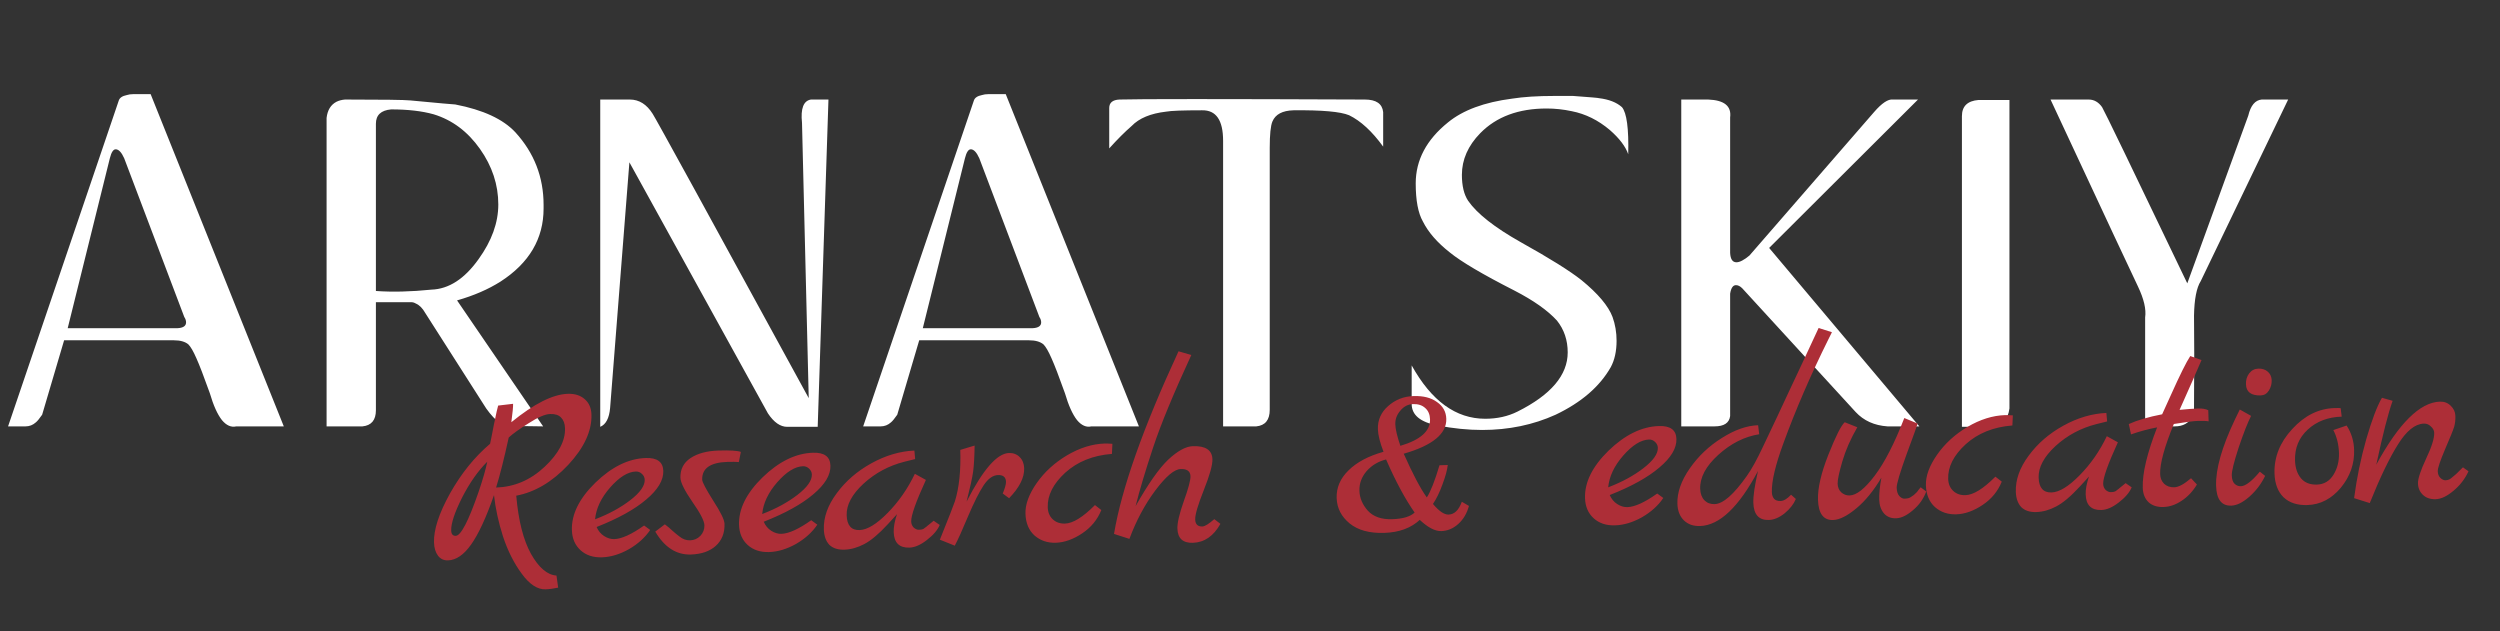
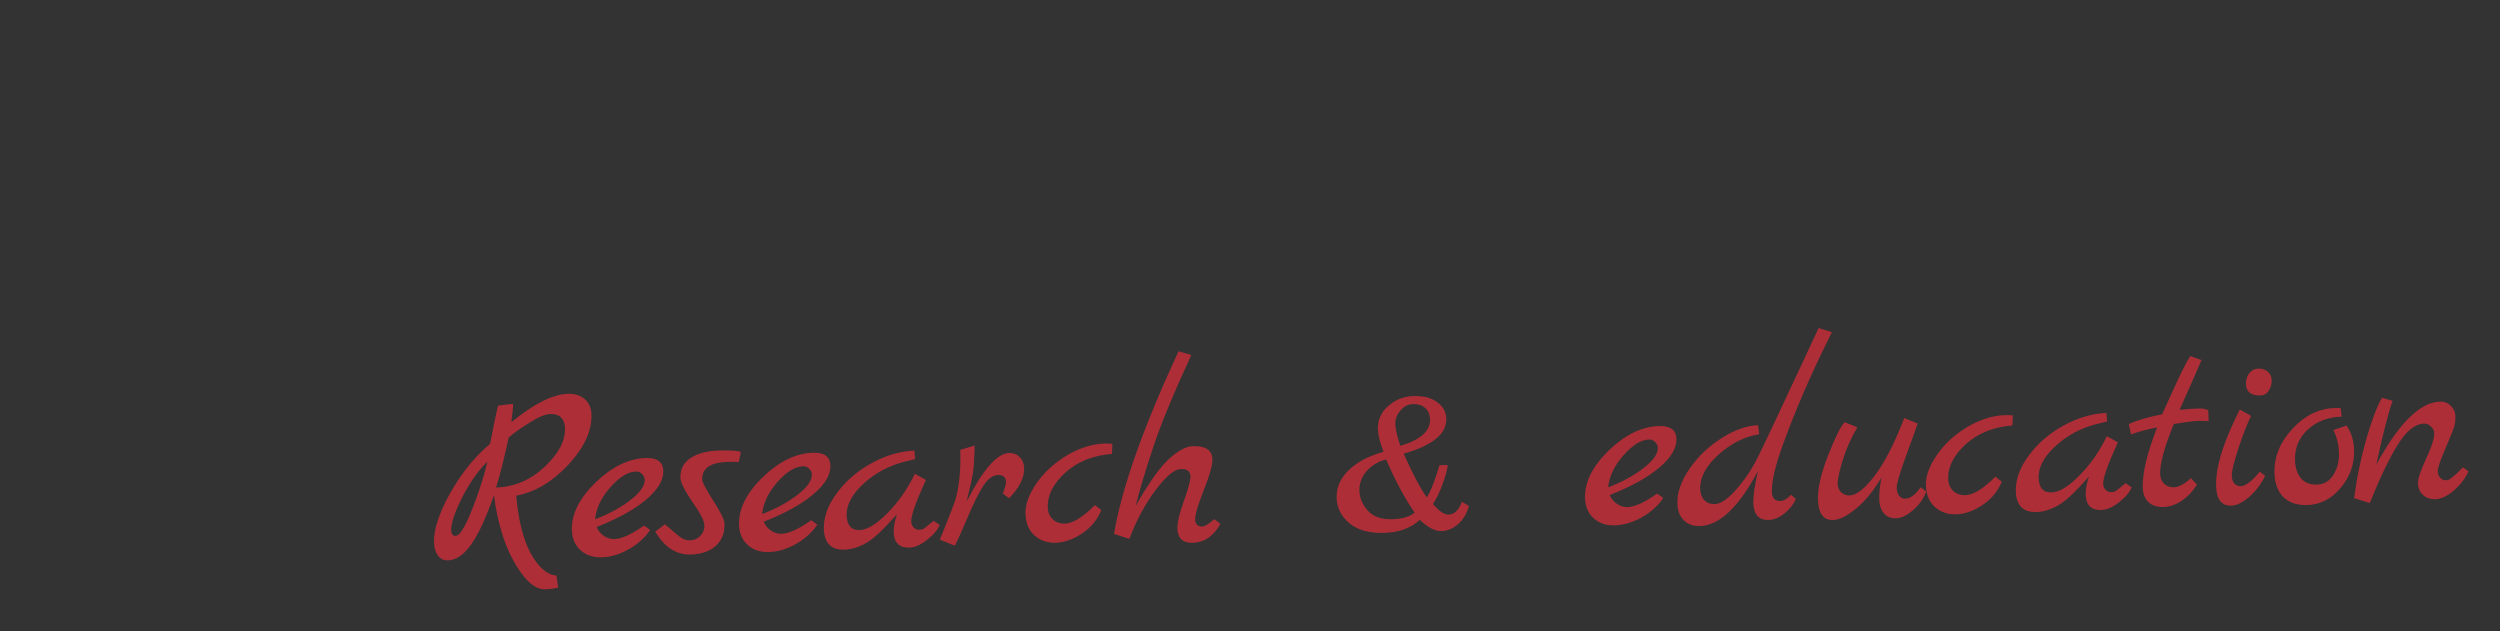
<svg xmlns="http://www.w3.org/2000/svg" width="697" height="176" viewBox="0 0 697 176" fill="none">
  <rect x="0" y="0" width="697" height="176" fill="#333333" stroke="none" />
-   <path d="M42 26.25L79.125 118.875H65.875C64.458 119.208 63.125 118.625 61.875 117.125C60.625 115.542 59.5 113.042 58.5 109.625C56.833 104.958 55.583 101.708 54.75 99.875C53.917 97.958 53.167 96.667 52.5 96C51.583 95.25 50.25 94.875 48.5 94.875H17.875L11.75 115.625C11 116.708 10.417 117.417 10 117.75C9.167 118.5 8.208 118.875 7.125 118.875H2.25L33.125 28C33.375 27.25 34.125 26.75 35.375 26.5C35.875 26.333 36.458 26.25 37.125 26.25H42ZM49.5 91.5C51.083 91.417 51.875 90.875 51.875 89.875C51.875 89.375 51.708 88.875 51.375 88.375L34.625 44.125C33.875 42.458 33.083 41.625 32.25 41.625C31.583 41.625 31.042 42.458 30.625 44.125L18.875 91.5H49.5ZM143.677 36.875C148.927 42.625 151.552 49.375 151.552 57.125V58.125C151.552 66.542 147.552 73.333 139.552 78.5C136.135 80.667 132.093 82.417 127.427 83.75L151.427 118.875L142.802 118.75C140.635 119.25 138.218 117.625 135.552 113.875L118.552 87.25C117.802 85.917 116.927 85.042 115.927 84.625C115.51 84.375 115.093 84.25 114.677 84.25H104.802V114.375C104.802 117.125 103.552 118.625 101.052 118.875H91.052V32.875C91.302 30.708 92.218 29.208 93.802 28.375C94.468 28.042 95.26 27.833 96.177 27.75C106.677 27.75 112.76 27.833 114.427 28C122.343 28.75 126.51 29.125 126.927 29.125C134.677 30.625 140.26 33.208 143.677 36.875ZM120.302 80.75C125.135 80.583 129.51 77.75 133.427 72.25C137.093 67.167 138.927 62.083 138.927 57C138.927 51.5 137.218 46.333 133.802 41.5C130.385 36.667 126.093 33.458 120.927 31.875C117.677 30.958 113.718 30.5 109.052 30.5C106.218 30.75 104.802 32.083 104.802 34.5V81.125C109.385 81.458 114.552 81.333 120.302 80.75ZM170.099 113.75C169.849 116.583 168.932 118.333 167.349 119V27.75H175.599C178.182 27.75 180.307 29.083 181.974 31.75C182.807 33 197.307 59.417 225.474 111L223.599 34.25C223.182 30.25 224.015 28.083 226.099 27.75H230.974L227.974 119H219.474C217.557 119 215.765 117.75 214.099 115.25C213.349 113.917 200.474 90.583 175.474 45.25L170.099 113.75ZM280.403 26.25L317.528 118.875H304.278C302.862 119.208 301.528 118.625 300.278 117.125C299.028 115.542 297.903 113.042 296.903 109.625C295.237 104.958 293.987 101.708 293.153 99.875C292.32 97.958 291.57 96.667 290.903 96C289.987 95.25 288.653 94.875 286.903 94.875H256.278L250.153 115.625C249.403 116.708 248.82 117.417 248.403 117.75C247.57 118.5 246.612 118.875 245.528 118.875H240.653L271.528 28C271.778 27.25 272.528 26.75 273.778 26.5C274.278 26.333 274.862 26.25 275.528 26.25H280.403ZM287.903 91.5C289.487 91.417 290.278 90.875 290.278 89.875C290.278 89.375 290.112 88.875 289.778 88.375L273.028 44.125C272.278 42.458 271.487 41.625 270.653 41.625C269.987 41.625 269.445 42.458 269.028 44.125L257.278 91.5H287.903ZM350.251 118.875H341.001V41.875V39.25C341.001 33.5 339.043 30.667 335.126 30.75C329.793 30.75 326.459 30.875 325.126 31.125C320.793 31.625 317.584 32.958 315.501 35.125C313.584 36.792 311.501 38.875 309.251 41.375V30.125C309.251 28.625 310.209 27.833 312.126 27.75C317.459 27.583 340.251 27.583 380.501 27.75C383.668 27.75 385.376 28.917 385.626 31.25V40.875C382.543 36.625 379.376 33.708 376.126 32.125C373.709 31.125 368.543 30.667 360.626 30.75C357.543 30.833 355.584 31.875 354.751 33.875C354.251 35.042 354.001 37.5 354.001 41.25V114.25C354.001 117.083 352.751 118.625 350.251 118.875ZM453.951 43C453.201 40.833 451.493 38.583 448.826 36.25C445.576 33.5 442.035 31.75 438.201 31C435.868 30.5 433.535 30.25 431.201 30.25C423.368 30.25 417.201 32.542 412.701 37.125C409.285 40.625 407.576 44.5 407.576 48.75C407.576 51.833 408.16 54.25 409.326 56C411.826 59.583 416.701 63.417 423.951 67.5C432.035 72 437.701 75.542 440.951 78.125C445.535 81.875 448.41 85.292 449.576 88.375C450.326 90.458 450.701 92.667 450.701 95C450.701 97.917 450.16 100.375 449.076 102.375C445.993 107.792 440.868 112.208 433.701 115.625C427.451 118.458 420.618 119.875 413.201 119.875C409.285 119.875 405.16 119.458 400.826 118.625C395.993 117.708 393.576 115.708 393.576 112.625V101.875C399.076 111.792 405.91 116.75 414.076 116.75C417.41 116.75 420.41 116.083 423.076 114.75C432.41 110.083 437.076 104.583 437.076 98.25C437.076 94.833 436.076 91.875 434.076 89.375C431.493 86.542 427.535 83.75 422.201 81C413.368 76.5 407.368 72.958 404.201 70.375C400.701 67.625 398.201 64.75 396.701 61.75C395.368 59.417 394.701 55.875 394.701 51.125C394.701 44.625 397.701 38.958 403.701 34.125C407.868 30.708 413.826 28.5 421.576 27.5C424.743 27 428.66 26.75 433.326 26.75H438.576C443.243 27.083 445.66 27.292 445.826 27.375C448.576 27.708 450.701 28.542 452.201 29.875C453.535 31.458 454.118 35.833 453.951 43ZM468.737 27.75H476.237C480.737 27.917 482.779 29.583 482.362 32.75V70.5C482.446 72.25 483.029 73.125 484.112 73.125C485.029 73.125 486.237 72.5 487.737 71.25C509.821 45.833 521.404 32.5 522.487 31.25C524.654 28.75 526.404 27.583 527.737 27.75H534.737L493.237 69.125L535.112 118.875H526.237C522.571 118.625 519.612 117.292 517.362 114.875C497.196 92.875 486.654 81.375 485.737 80.375C485.154 79.792 484.571 79.5 483.987 79.5C483.154 79.5 482.612 80.292 482.362 81.875V116C482.112 117.917 480.654 118.875 477.987 118.875H468.737V27.75ZM551.609 27.875H560.234V113.875C559.818 117.042 558.193 118.75 555.359 119H546.984V32.375C546.984 29.625 548.526 28.125 551.609 27.875ZM596.065 79.875C595.315 78.375 587.19 61 571.69 27.75H582.315C583.815 27.75 585.065 28.458 586.065 29.875C586.565 30.625 594.482 47 609.815 79L626.815 32.25C627.482 29.417 628.732 27.917 630.565 27.75H637.94L613.565 78.375C612.399 80.208 611.774 83.417 611.69 88C611.774 93.333 611.774 102 611.69 114C611.69 114.917 611.524 115.625 611.19 116.125C610.274 117.958 608.649 118.875 606.315 118.875H598.065V88.5C598.399 86.25 597.732 83.375 596.065 79.875Z" fill="white" />
  <path d="M155.149 160.463L155.615 163.834C154.279 164.117 153.108 164.274 152.1 164.305C149.845 164.377 147.639 162.933 145.48 159.976C143.324 157.067 141.582 153.616 140.255 149.624C138.977 145.63 138.134 141.767 137.728 138.034C135.526 144.346 133.391 148.952 131.321 151.851C129.298 154.7 127.159 156.16 124.904 156.231C123.753 156.268 122.827 155.841 122.126 154.95C121.424 154.012 121.049 152.775 121.001 151.24C120.889 147.69 122.377 143.128 125.467 137.556C128.605 131.982 132.325 127.375 136.629 123.733C136.716 123.442 137.068 121.678 137.686 118.441C138.352 115.203 138.752 113.413 138.886 113.073L143.048 112.581C143.074 113.397 142.912 115.107 142.562 117.711C148.883 112.565 154.13 109.926 158.304 109.795C160.271 109.733 161.847 110.235 163.034 111.302C164.218 112.321 164.84 113.742 164.897 115.565C165.041 120.123 162.883 124.802 158.425 129.601C153.964 134.352 149.132 137.218 143.929 138.198C144.532 145.143 145.903 150.55 148.042 154.42C150.23 158.289 152.598 160.304 155.149 160.463ZM133.448 137.088C134.635 133.593 135.435 130.806 135.85 128.728C133.288 131.258 130.945 134.598 128.818 138.747C126.74 142.895 125.732 145.952 125.794 147.919C125.826 148.927 126.25 149.417 127.065 149.392C128.505 149.346 130.632 145.245 133.448 137.088ZM138.31 135.926C143.396 135.766 147.897 133.847 151.815 130.169C155.733 126.492 157.637 122.902 157.526 119.4C157.486 118.105 157.118 117.108 156.424 116.409C155.777 115.709 154.758 115.381 153.367 115.425C151.976 115.469 149.986 116.324 147.397 117.991C144.807 119.609 142.952 120.94 141.832 121.984C140.531 127.932 139.357 132.58 138.31 135.926ZM179.575 146.51L181.271 147.753C179.849 149.863 177.864 151.654 175.317 153.127C172.769 154.553 170.271 155.304 167.825 155.381C165.378 155.458 163.388 154.801 161.855 153.408C160.323 152.016 159.519 150.144 159.445 147.794C159.306 143.38 161.496 138.964 166.015 134.548C170.581 130.129 175.264 127.845 180.061 127.693C183.228 127.593 184.85 128.791 184.929 131.285C185.011 133.876 183.414 136.544 180.139 139.288C176.912 142.032 172.31 144.578 166.333 146.928C166.8 148.018 167.499 148.86 168.43 149.455C169.361 150.05 170.307 150.332 171.266 150.302C173.329 150.237 176.099 148.973 179.575 146.51ZM165.905 144.78C169.749 143.314 173.03 141.53 175.749 139.427C178.468 137.324 179.801 135.433 179.748 133.754C179.729 133.13 179.471 132.586 178.976 132.122C178.482 131.657 177.922 131.435 177.299 131.454C175.044 131.525 172.642 133.018 170.092 135.932C167.589 138.796 166.194 141.746 165.905 144.78ZM206.549 125.993L205.99 128.82C205.171 128.75 204.114 128.735 202.819 128.776C198.021 128.927 195.672 130.586 195.772 133.753C195.794 134.424 196.815 136.361 198.837 139.563C200.907 142.763 201.96 144.915 201.994 146.018C202.076 148.609 201.253 150.676 199.525 152.219C197.843 153.713 195.539 154.506 192.612 154.599C188.582 154.726 185.274 152.597 182.686 148.213L185.359 146.183C186.048 146.69 186.788 147.315 187.58 148.058C188.37 148.754 188.961 149.239 189.354 149.515C190.292 150.302 191.312 150.678 192.415 150.643C193.519 150.608 194.466 150.194 195.258 149.401C196.048 148.559 196.424 147.563 196.388 146.411C196.35 145.212 195.225 143.038 193.013 139.891C190.848 136.741 189.746 134.519 189.705 133.224C189.63 130.873 190.557 129.043 192.485 127.733C194.46 126.422 197.055 125.716 200.27 125.615C203.532 125.512 205.625 125.638 206.549 125.993ZM226.171 145.039L227.867 146.282C226.445 148.392 224.461 150.184 221.914 151.657C219.366 153.082 216.868 153.833 214.421 153.91C211.975 153.988 209.985 153.33 208.452 151.938C206.92 150.545 206.116 148.674 206.042 146.323C205.903 141.909 208.092 137.494 212.611 133.077C217.178 128.659 221.86 126.374 226.658 126.223C229.825 126.123 231.447 127.32 231.526 129.815C231.608 132.406 230.011 135.073 226.736 137.818C223.509 140.561 218.907 143.107 212.93 145.457C213.397 146.547 214.096 147.389 215.027 147.984C215.958 148.579 216.903 148.862 217.863 148.831C219.926 148.766 222.695 147.502 226.171 145.039ZM212.502 143.31C216.346 141.844 219.627 140.059 222.346 137.956C225.065 135.854 226.398 133.963 226.345 132.283C226.325 131.66 226.068 131.116 225.573 130.651C225.078 130.186 224.519 129.964 223.895 129.984C221.64 130.055 219.238 131.547 216.689 134.461C214.186 137.326 212.79 140.275 212.502 143.31ZM260.301 145.187L261.995 146.358C261.369 147.818 260.165 149.225 258.382 150.578C256.648 151.929 255.038 152.628 253.55 152.675C250.72 152.765 249.257 151.322 249.164 148.348C249.12 146.956 249.427 145.29 250.086 143.348L247.51 146.167C245.002 148.887 242.804 150.733 240.913 151.706C239.071 152.676 237.238 153.19 235.415 153.248C233.592 153.305 232.185 152.845 231.194 151.868C230.249 150.842 229.748 149.417 229.69 147.594C229.584 144.235 230.775 140.884 233.263 137.54C235.749 134.148 238.975 131.357 242.939 129.166C246.904 126.976 250.901 125.794 254.929 125.618L255.148 127.989L252.146 128.732C247.811 129.829 244.009 131.87 240.742 134.855C237.522 137.838 235.958 140.768 236.049 143.647C236.138 146.478 237.334 147.857 239.637 147.784C241.796 147.716 244.411 146.12 247.482 142.998C250.553 139.876 253.08 136.242 255.062 132.097L258.141 133.801C255.356 139.892 253.989 143.753 254.041 145.384C254.062 146.056 254.296 146.625 254.743 147.091C255.236 147.508 255.699 147.709 256.13 147.696C256.61 147.68 256.921 147.647 257.064 147.594C257.206 147.542 257.349 147.489 257.491 147.437C257.632 147.336 257.796 147.211 257.983 147.061C258.219 146.909 258.406 146.759 258.545 146.611C258.733 146.461 259.014 146.236 259.389 145.936C259.763 145.636 260.068 145.386 260.301 145.187ZM281.298 126.299C282.497 126.261 283.494 126.638 284.287 127.429C285.081 128.221 285.498 129.264 285.539 130.559C285.62 133.15 284.219 135.932 281.336 138.904L279.565 137.591C280.19 136.083 280.492 134.993 280.471 134.321C280.43 133.026 279.69 132.401 278.25 132.446C276.811 132.492 275.473 133.446 274.235 135.31C272.997 137.174 271.551 140.053 269.897 143.947C268.29 147.792 267.055 150.52 266.193 152.132L262.035 150.463C264.484 144.382 265.884 140.808 266.235 139.741C267.412 135.958 267.91 131.188 267.728 125.431L271.724 124.224C271.678 127.347 271.539 129.777 271.306 131.513C271.071 133.201 270.462 135.982 269.48 139.855C274.048 130.922 277.988 126.403 281.298 126.299ZM305.274 140.814L307.046 142.199C305.978 144.874 304.198 147.043 301.705 148.706C299.212 150.37 296.766 151.239 294.367 151.315C292.017 151.389 290.026 150.708 288.396 149.271C286.814 147.832 285.982 145.817 285.9 143.226C285.818 140.636 286.857 137.793 289.017 134.7C291.176 131.606 294 129.02 297.488 126.941C301.024 124.86 304.519 123.765 307.974 123.656C308.453 123.641 309.175 123.666 310.137 123.732L310.01 126.545C304.74 126.952 300.401 128.698 296.993 131.783C293.632 134.866 292.005 138.087 292.111 141.445C292.155 142.837 292.622 143.951 293.513 144.787C294.404 145.623 295.545 146.019 296.936 145.975C299.143 145.906 301.922 144.185 305.274 140.814ZM338.551 144.734L340.249 146.049C338.34 149.471 335.778 151.233 332.564 151.334C329.781 151.422 328.347 150.099 328.261 147.364C328.211 145.781 328.803 143.241 330.037 139.744C331.318 136.198 331.941 133.873 331.906 132.77C331.862 131.378 330.953 130.711 329.177 130.767C327.402 130.823 325.04 132.818 322.091 136.753C319.188 140.639 316.784 145.133 314.88 150.236L310.587 148.858C312.686 136.258 318.682 119.284 328.574 97.938L332.136 98.978C327.147 109.796 323.6 118.385 321.496 124.742C319.303 131.343 317.674 136.797 316.609 141.104C320.111 134.895 323.144 130.573 325.709 128.139C328.321 125.703 330.611 124.455 332.578 124.392C336.128 124.28 337.944 125.496 338.024 128.038C338.074 129.622 337.275 132.48 335.629 136.614C333.983 140.748 333.181 143.487 333.223 144.83C333.265 146.174 333.934 146.825 335.23 146.784C335.901 146.763 337.008 146.079 338.551 144.734ZM407.558 139.891L409.54 141.053C408.981 143.136 407.978 144.824 406.53 146.118C405.129 147.363 403.565 148.013 401.838 148.067C400.11 148.122 398.109 147.081 395.832 144.943C393.359 147.23 390.059 148.439 385.933 148.569C381.807 148.7 378.586 147.817 376.269 145.921C373.952 144.025 372.749 141.662 372.66 138.831C372.569 135.953 373.665 133.397 375.947 131.164C378.229 128.883 381.487 127.147 385.724 125.957C384.731 123.395 384.208 121.298 384.157 119.667C384.077 117.124 385.017 114.982 386.979 113.239C388.988 111.447 391.359 110.507 394.094 110.421C396.829 110.335 399.007 110.89 400.63 112.088C402.299 113.236 403.165 114.793 403.227 116.76C403.358 120.934 399.403 124.18 391.36 126.499C393.892 132.182 396.038 136.245 397.796 138.686C398.849 137.068 400.027 134.078 401.33 129.714L403.633 129.642C403.485 131.039 402.99 132.856 402.148 135.091C401.353 137.277 400.473 139.082 399.51 140.505C401.206 142.517 402.654 143.503 403.853 143.466C405.485 143.414 406.72 142.223 407.558 139.891ZM398.693 116.903C398.65 115.56 398.209 114.517 397.37 113.775C396.528 112.985 395.388 112.613 393.949 112.659C392.557 112.703 391.376 113.316 390.405 114.499C389.432 115.635 388.968 116.898 389.012 118.289C389.056 119.681 389.527 121.683 390.426 124.296C396.04 122.63 398.796 120.166 398.693 116.903ZM379.008 136.83C379.071 138.845 379.85 140.693 381.344 142.375C382.886 144.055 385.144 144.848 388.118 144.755C391.093 144.661 393.186 144.042 394.399 142.9C391.733 139.094 389.08 134.159 386.44 128.095C384.248 128.645 382.434 129.734 380.996 131.365C379.607 132.993 378.944 134.815 379.008 136.83ZM462.034 137.595L463.73 138.838C462.308 140.948 460.323 142.74 457.777 144.213C455.228 145.638 452.731 146.389 450.284 146.466C447.837 146.544 445.847 145.886 444.315 144.494C442.782 143.101 441.979 141.23 441.904 138.879C441.765 134.465 443.955 130.05 448.474 125.633C453.041 121.215 457.723 118.93 462.521 118.779C465.687 118.679 467.31 119.876 467.388 122.371C467.47 124.962 465.874 127.629 462.598 130.374C459.371 133.117 454.769 135.664 448.793 138.013C449.259 139.103 449.958 139.945 450.889 140.54C451.821 141.135 452.766 141.418 453.725 141.387C455.788 141.322 458.558 140.058 462.034 137.595ZM448.365 135.866C452.208 134.4 455.49 132.615 458.209 130.513C460.928 128.41 462.261 126.519 462.208 124.84C462.188 124.216 461.931 123.672 461.436 123.207C460.941 122.742 460.382 122.52 459.758 122.54C457.503 122.611 455.101 124.103 452.552 127.017C450.049 129.882 448.653 132.831 448.365 135.866ZM507.03 91.441L510.741 92.62L509.793 94.523C504.826 104.525 500.641 114.19 497.237 123.518C494.981 129.64 493.901 134.212 493.996 137.235C494.021 138.003 494.232 138.62 494.631 139.088C495.029 139.508 495.635 139.704 496.451 139.679C497.314 139.651 498.28 139.069 499.349 137.93L500.683 139.113C500.103 140.524 499.065 141.853 497.567 143.101C496.068 144.301 494.599 144.924 493.16 144.969C490.377 145.057 488.935 143.47 488.832 140.207C488.771 138.288 489.206 135.321 490.135 131.306C484.786 141.368 479.401 146.484 473.98 146.655C472.109 146.714 470.603 146.185 469.463 145.069C468.324 143.952 467.723 142.41 467.661 140.443C467.562 137.325 468.707 134.047 471.096 130.61C473.485 127.173 476.469 124.341 480.049 122.115C483.627 119.841 486.999 118.654 490.165 118.554L490.461 121.066C486.351 121.724 482.546 123.645 479.045 126.829C475.59 129.964 473.912 133.114 474.012 136.281C474.055 137.624 474.449 138.692 475.194 139.485C475.938 140.23 476.886 140.584 478.037 140.548C480.388 140.474 483.379 137.858 487.01 132.701C488.344 130.834 489.843 128.121 491.507 124.563C493.22 121.003 494.571 118.151 495.56 116.007C496.595 113.813 497.584 111.693 498.528 109.646C499.519 107.55 500.801 104.82 502.376 101.457C503.949 98.045 505.501 94.707 507.03 91.441ZM535.488 135.853L537.038 137.029C536.286 139.07 535.044 140.814 533.313 142.261C531.63 143.707 530.069 144.453 528.63 144.498C527.238 144.542 526.12 144.097 525.274 143.163C524.426 142.181 523.978 140.899 523.928 139.316C523.878 137.733 524.077 135.685 524.526 133.174C522.383 136.795 520.048 139.654 517.521 141.751C514.994 143.848 512.843 144.924 511.068 144.98C508.381 145.065 506.977 143.188 506.856 139.35C506.753 136.088 507.725 131.879 509.771 126.724C511.818 121.569 513.332 118.568 514.314 117.72L517.816 119.123C515.949 122.351 514.56 125.516 513.649 128.619C512.739 131.721 512.3 133.8 512.333 134.855C512.365 135.863 512.703 136.669 513.346 137.273C514.037 137.875 514.815 138.163 515.678 138.135C517.597 138.075 519.917 136.249 522.637 132.657C525.404 129.016 528.164 123.646 530.917 116.548L534.639 118.087C534.556 118.474 533.54 121.292 531.592 126.54C529.693 131.786 528.76 134.937 528.793 135.993C528.825 137 529.065 137.761 529.514 138.275C530.01 138.788 530.474 139.037 530.906 139.024C531.386 139.008 531.745 138.973 531.983 138.917C532.222 138.862 532.458 138.758 532.694 138.607C532.929 138.455 533.117 138.329 533.258 138.229C533.447 138.127 533.658 137.952 533.89 137.705L534.45 137.183C534.541 137.036 534.702 136.815 534.933 136.519C535.21 136.174 535.395 135.952 535.488 135.853ZM556.316 132.891L558.089 134.276C557.02 136.951 555.24 139.12 552.747 140.783C550.255 142.447 547.809 143.316 545.41 143.392C543.059 143.466 541.069 142.785 539.438 141.348C537.856 139.909 537.024 137.894 536.943 135.303C536.861 132.713 537.9 129.87 540.059 126.777C542.219 123.683 545.042 121.097 548.531 119.018C552.067 116.937 555.562 115.842 559.016 115.733C559.496 115.718 560.217 115.743 561.18 115.809L561.052 118.622C555.783 119.029 551.443 120.775 548.035 123.86C544.675 126.943 543.047 130.164 543.153 133.522C543.197 134.914 543.665 136.028 544.556 136.864C545.446 137.7 546.587 138.096 547.979 138.052C550.186 137.983 552.965 136.262 556.316 132.891ZM592.624 134.699L594.318 135.87C593.692 137.33 592.487 138.737 590.705 140.09C588.971 141.441 587.36 142.14 585.873 142.187C583.042 142.277 581.58 140.834 581.486 137.859C581.442 136.468 581.75 134.802 582.409 132.86L579.833 135.678C577.325 138.399 575.126 140.245 573.236 141.217C571.394 142.188 569.561 142.702 567.738 142.76C565.915 142.817 564.508 142.357 563.516 141.38C562.571 140.353 562.07 138.928 562.013 137.105C561.907 133.747 563.098 130.396 565.585 127.052C568.072 123.66 571.297 120.868 575.262 118.678C579.227 116.488 583.224 115.305 587.252 115.13L587.471 117.5L584.469 118.244C580.133 119.341 576.332 121.382 573.064 124.366C569.845 127.349 568.281 130.28 568.371 133.159C568.461 135.989 569.657 137.368 571.96 137.296C574.119 137.228 576.734 135.632 579.805 132.51C582.876 129.387 585.402 125.754 587.385 121.609L590.464 123.313C587.679 129.404 586.312 133.265 586.363 134.896C586.384 135.568 586.618 136.137 587.065 136.603C587.559 137.019 588.021 137.221 588.453 137.207C588.933 137.192 589.244 137.158 589.386 137.106C589.529 137.053 589.671 137.001 589.814 136.948C589.955 136.848 590.119 136.723 590.306 136.573C590.541 136.421 590.729 136.271 590.868 136.123C591.055 135.973 591.336 135.748 591.711 135.448C592.086 135.148 592.39 134.898 592.624 134.699ZM610.86 133.331L612.5 135.08C611.36 136.989 609.943 138.498 608.249 139.608C606.603 140.717 604.916 141.298 603.189 141.353C601.462 141.407 600.08 140.97 599.042 140.043C598.003 139.067 597.456 137.716 597.401 135.988C597.274 131.958 598.61 126.346 601.408 119.15C598.973 119.611 596.545 120.264 594.122 121.108L593.53 118.318L593.456 118.248C595.823 117.165 598.939 116.25 602.806 115.504C603.167 114.772 603.975 112.994 605.231 110.169C607.743 104.567 609.549 100.932 610.649 99.264L613.782 100.39C613.336 101.461 612.552 103.262 611.432 105.795C610.309 108.279 609.054 111.104 607.665 114.27C609.819 114.058 611.52 113.932 612.768 113.893C614.015 113.853 614.981 114.015 615.664 114.378L615.762 117.472C615.086 117.349 614.1 117.308 612.805 117.349C611.557 117.389 609.309 117.676 606.061 118.21C603.43 124.633 602.16 129.283 602.251 132.162C602.286 133.265 602.65 134.166 603.345 134.864C604.087 135.561 605.034 135.892 606.185 135.855C607.385 135.817 608.943 134.976 610.86 133.331ZM630.307 110.242C627.62 110.326 626.243 109.289 626.175 107.13C626.137 105.931 626.441 104.913 627.087 104.076C627.733 103.239 628.583 102.804 629.639 102.771C630.694 102.738 631.568 103.022 632.259 103.625C632.951 104.227 633.312 105.032 633.344 106.04C633.376 107.047 633.117 107.992 632.569 108.874C632.02 109.755 631.266 110.211 630.307 110.242ZM630.041 131.501L631.519 132.679C630.438 134.922 628.962 136.865 627.093 138.509C625.27 140.103 623.591 140.925 622.056 140.973C619.37 141.058 617.967 139.229 617.849 135.487C617.702 130.833 619.43 124.704 623.032 117.099C623.844 115.44 624.317 114.465 624.452 114.172L627.606 115.946C626.656 117.801 625.5 120.743 624.138 124.771C622.825 128.799 622.186 131.388 622.222 132.54C622.257 133.643 622.522 134.427 623.017 134.892C623.512 135.356 624.095 135.578 624.767 135.557C626.062 135.516 627.82 134.164 630.041 131.501ZM654.241 118.635C655.554 120.658 656.249 122.918 656.328 125.412C656.451 129.298 655.217 132.819 652.627 135.974C650.036 139.082 646.917 140.693 643.271 140.808C640.489 140.896 638.281 140.173 636.648 138.64C635.061 137.057 634.223 134.85 634.133 132.02C633.99 127.462 635.636 123.328 639.073 119.618C642.508 115.86 646.432 113.911 650.846 113.771C651.662 113.746 652.238 113.752 652.576 113.789L652.866 116.157C649.028 116.278 645.873 117.482 643.4 119.769C640.927 122.057 639.745 124.927 639.854 128.382C639.919 130.444 640.475 132.108 641.524 133.371C642.571 134.587 644.054 135.164 645.973 135.104C647.94 135.042 649.472 134.129 650.569 132.366C651.665 130.602 652.178 128.569 652.105 126.266C652.031 123.915 651.508 121.795 650.535 119.904L654.241 118.635ZM686.669 130.29L688.217 131.393C687.228 133.538 685.82 135.359 683.995 136.857C682.217 138.354 680.585 139.126 679.097 139.173C677.61 139.22 676.421 138.825 675.53 137.989C674.639 137.153 674.174 136.087 674.133 134.791C674.092 133.496 674.836 131.215 676.366 127.95C677.942 124.634 678.706 122.209 678.658 120.674C678.636 120.002 678.33 119.411 677.737 118.902C677.191 118.343 676.535 118.075 675.767 118.1C673.32 118.177 670.909 120.126 668.532 123.947C666.154 127.72 663.54 133.157 660.691 140.258L656.325 138.883C657.061 133.289 658.185 127.827 659.698 122.497C661.257 117.117 662.72 113.253 664.086 110.904L667.066 111.747C665.83 115.196 664.313 121.126 662.513 129.539C668.777 118.008 674.691 112.155 680.256 111.979C681.456 111.941 682.452 112.318 683.245 113.109C684.087 113.899 684.525 114.846 684.56 115.949C684.594 117.053 684.482 118.065 684.223 118.985C683.963 119.858 683.116 121.95 681.684 125.26C680.298 128.522 679.618 130.56 679.644 131.376C679.669 132.191 679.93 132.832 680.425 133.296C680.918 133.713 681.381 133.914 681.812 133.901C682.244 133.887 682.602 133.804 682.885 133.651C683.168 133.498 683.473 133.272 683.8 132.974C684.175 132.674 684.502 132.399 684.783 132.15C685.063 131.901 685.389 131.579 685.761 131.183C686.179 130.737 686.482 130.44 686.669 130.29Z" fill="#AD2E37" />
</svg>